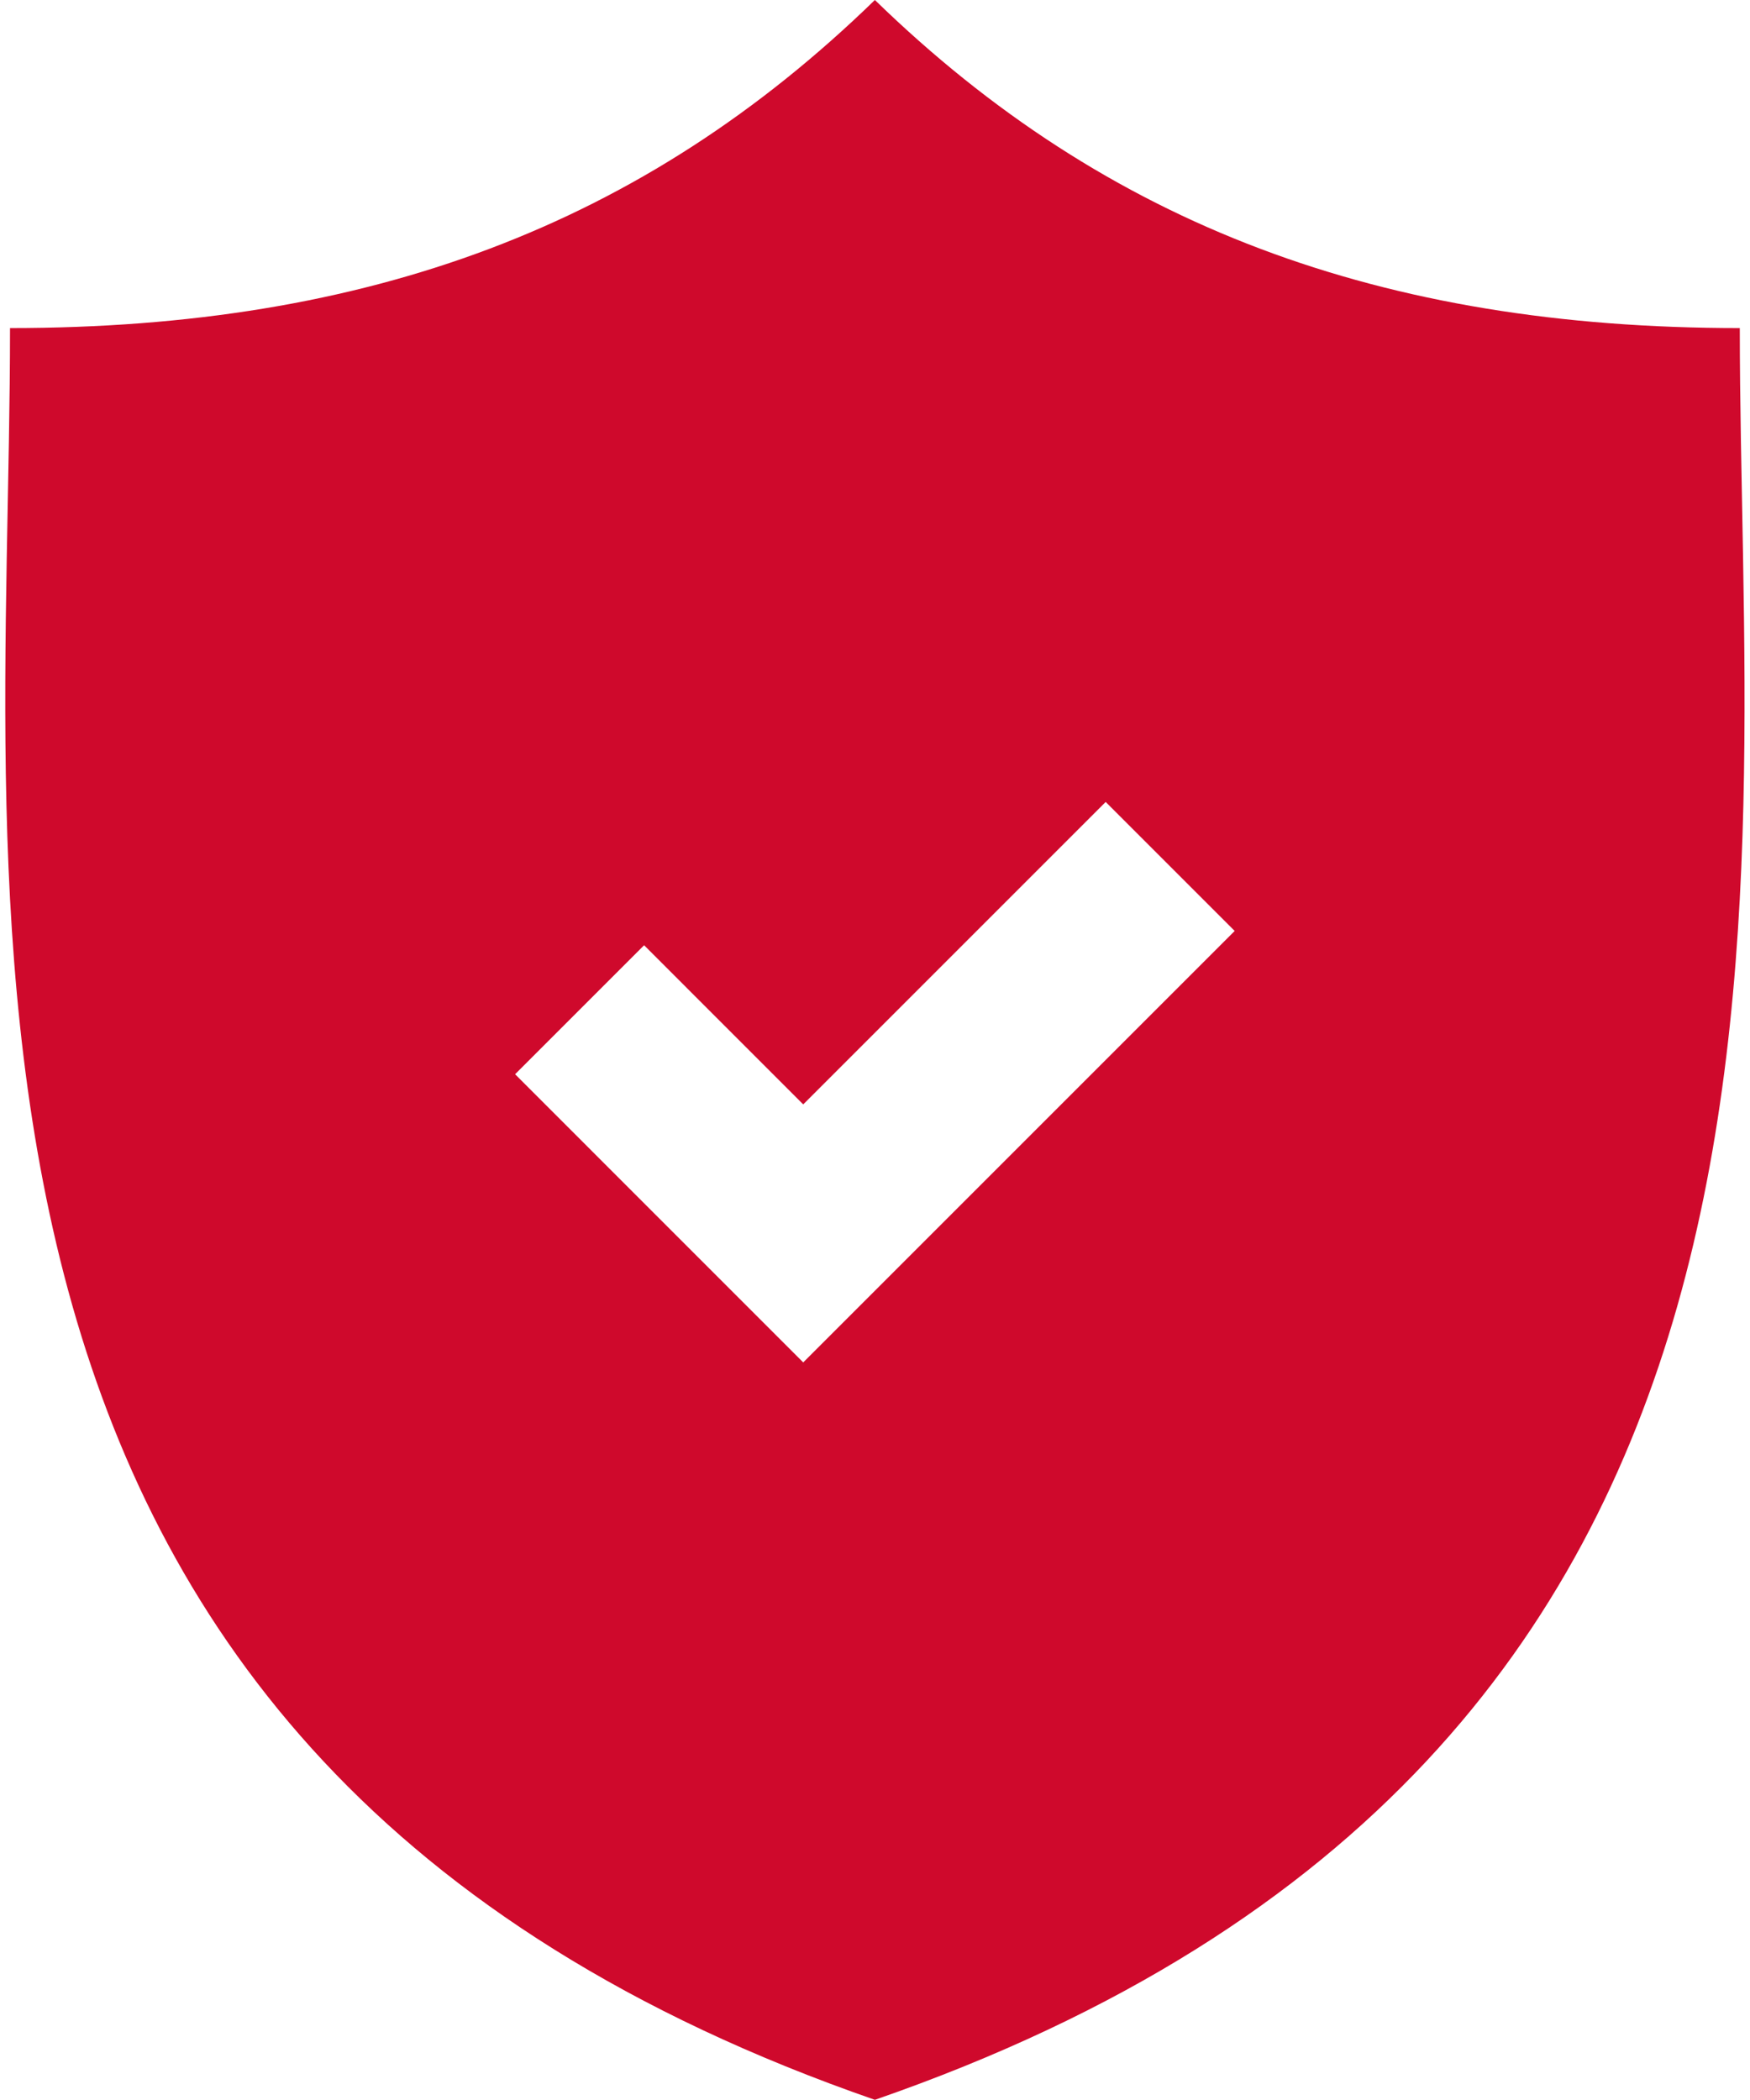
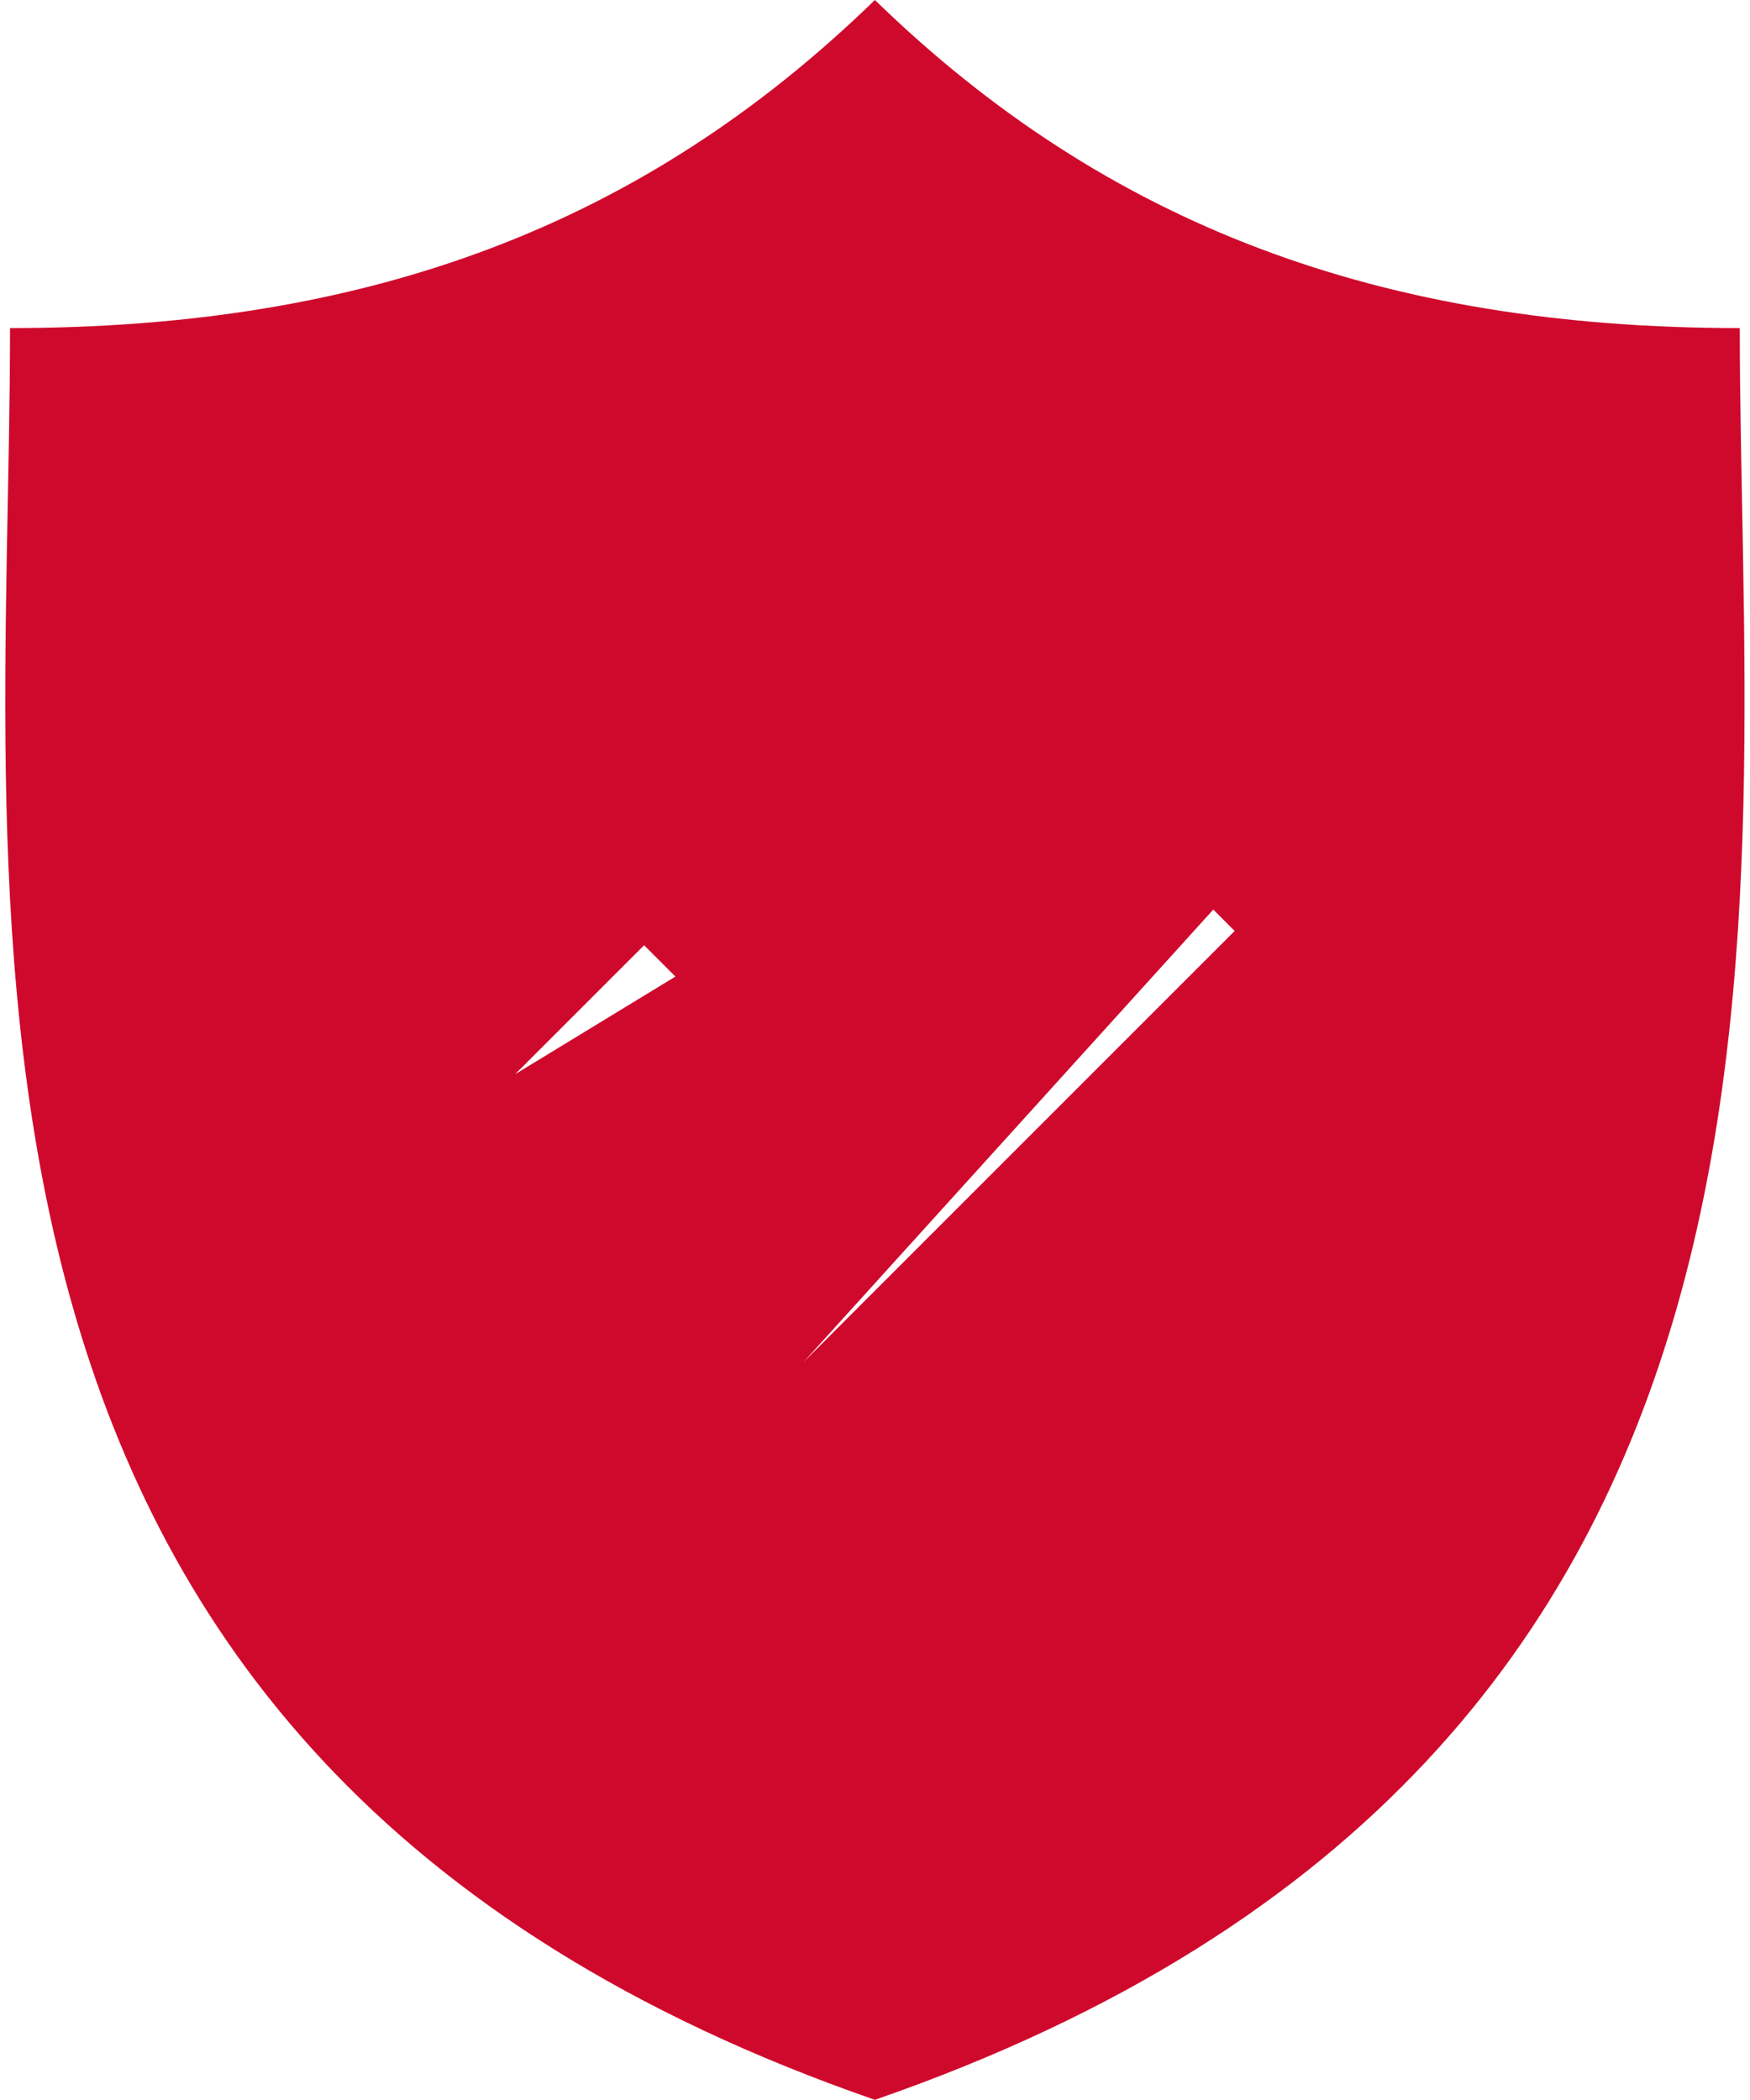
<svg xmlns="http://www.w3.org/2000/svg" width="290" height="348" viewBox="0 0 290 348" fill="none">
-   <path d="M288.309 54.367C228.933 54.367 183.445 37.403 144.98 0C106.519 37.403 61.033 54.367 1.662 54.367C1.662 151.772 -18.493 291.304 144.979 347.971C308.463 291.305 288.309 151.773 288.309 54.367ZM133.107 225.773L85.358 178.017L106.737 156.639L133.107 183.015L183.228 132.893L204.606 154.271L133.107 225.773Z" fill="#CF092C" />
+   <path d="M288.309 54.367C228.933 54.367 183.445 37.403 144.98 0C106.519 37.403 61.033 54.367 1.662 54.367C1.662 151.772 -18.493 291.304 144.979 347.971C308.463 291.305 288.309 151.773 288.309 54.367ZL85.358 178.017L106.737 156.639L133.107 183.015L183.228 132.893L204.606 154.271L133.107 225.773Z" fill="#CF092C" />
</svg>